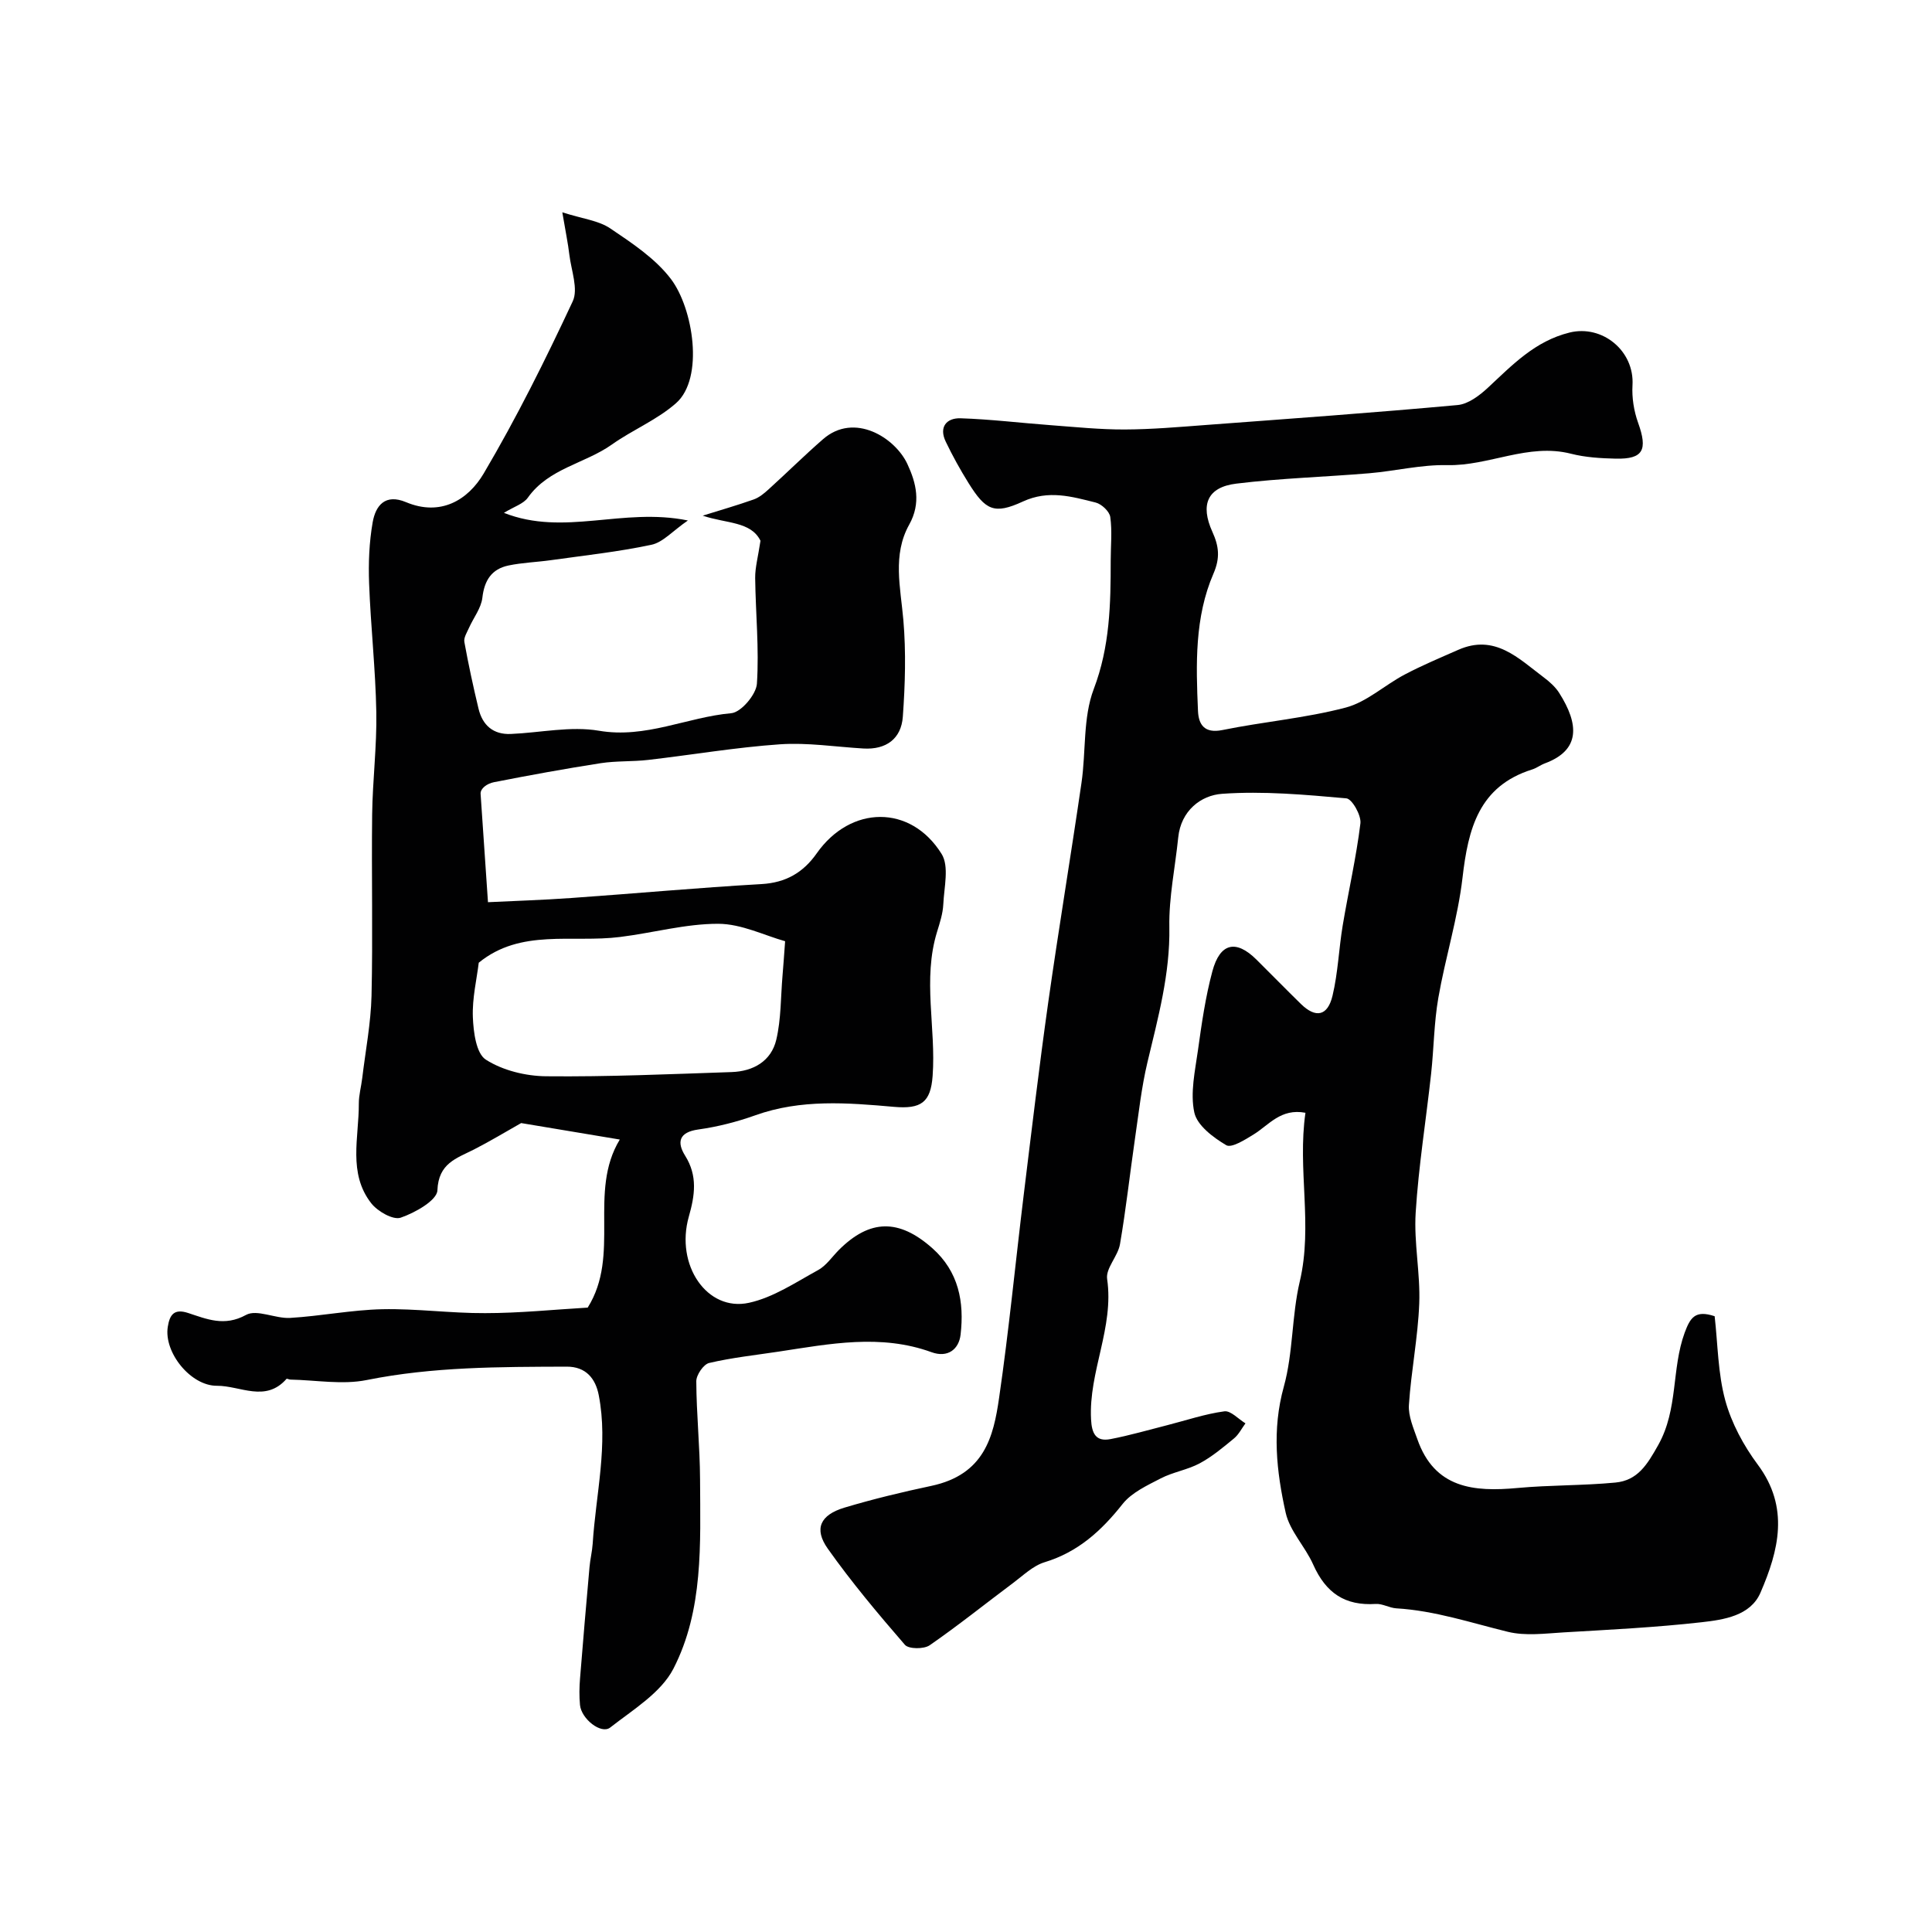
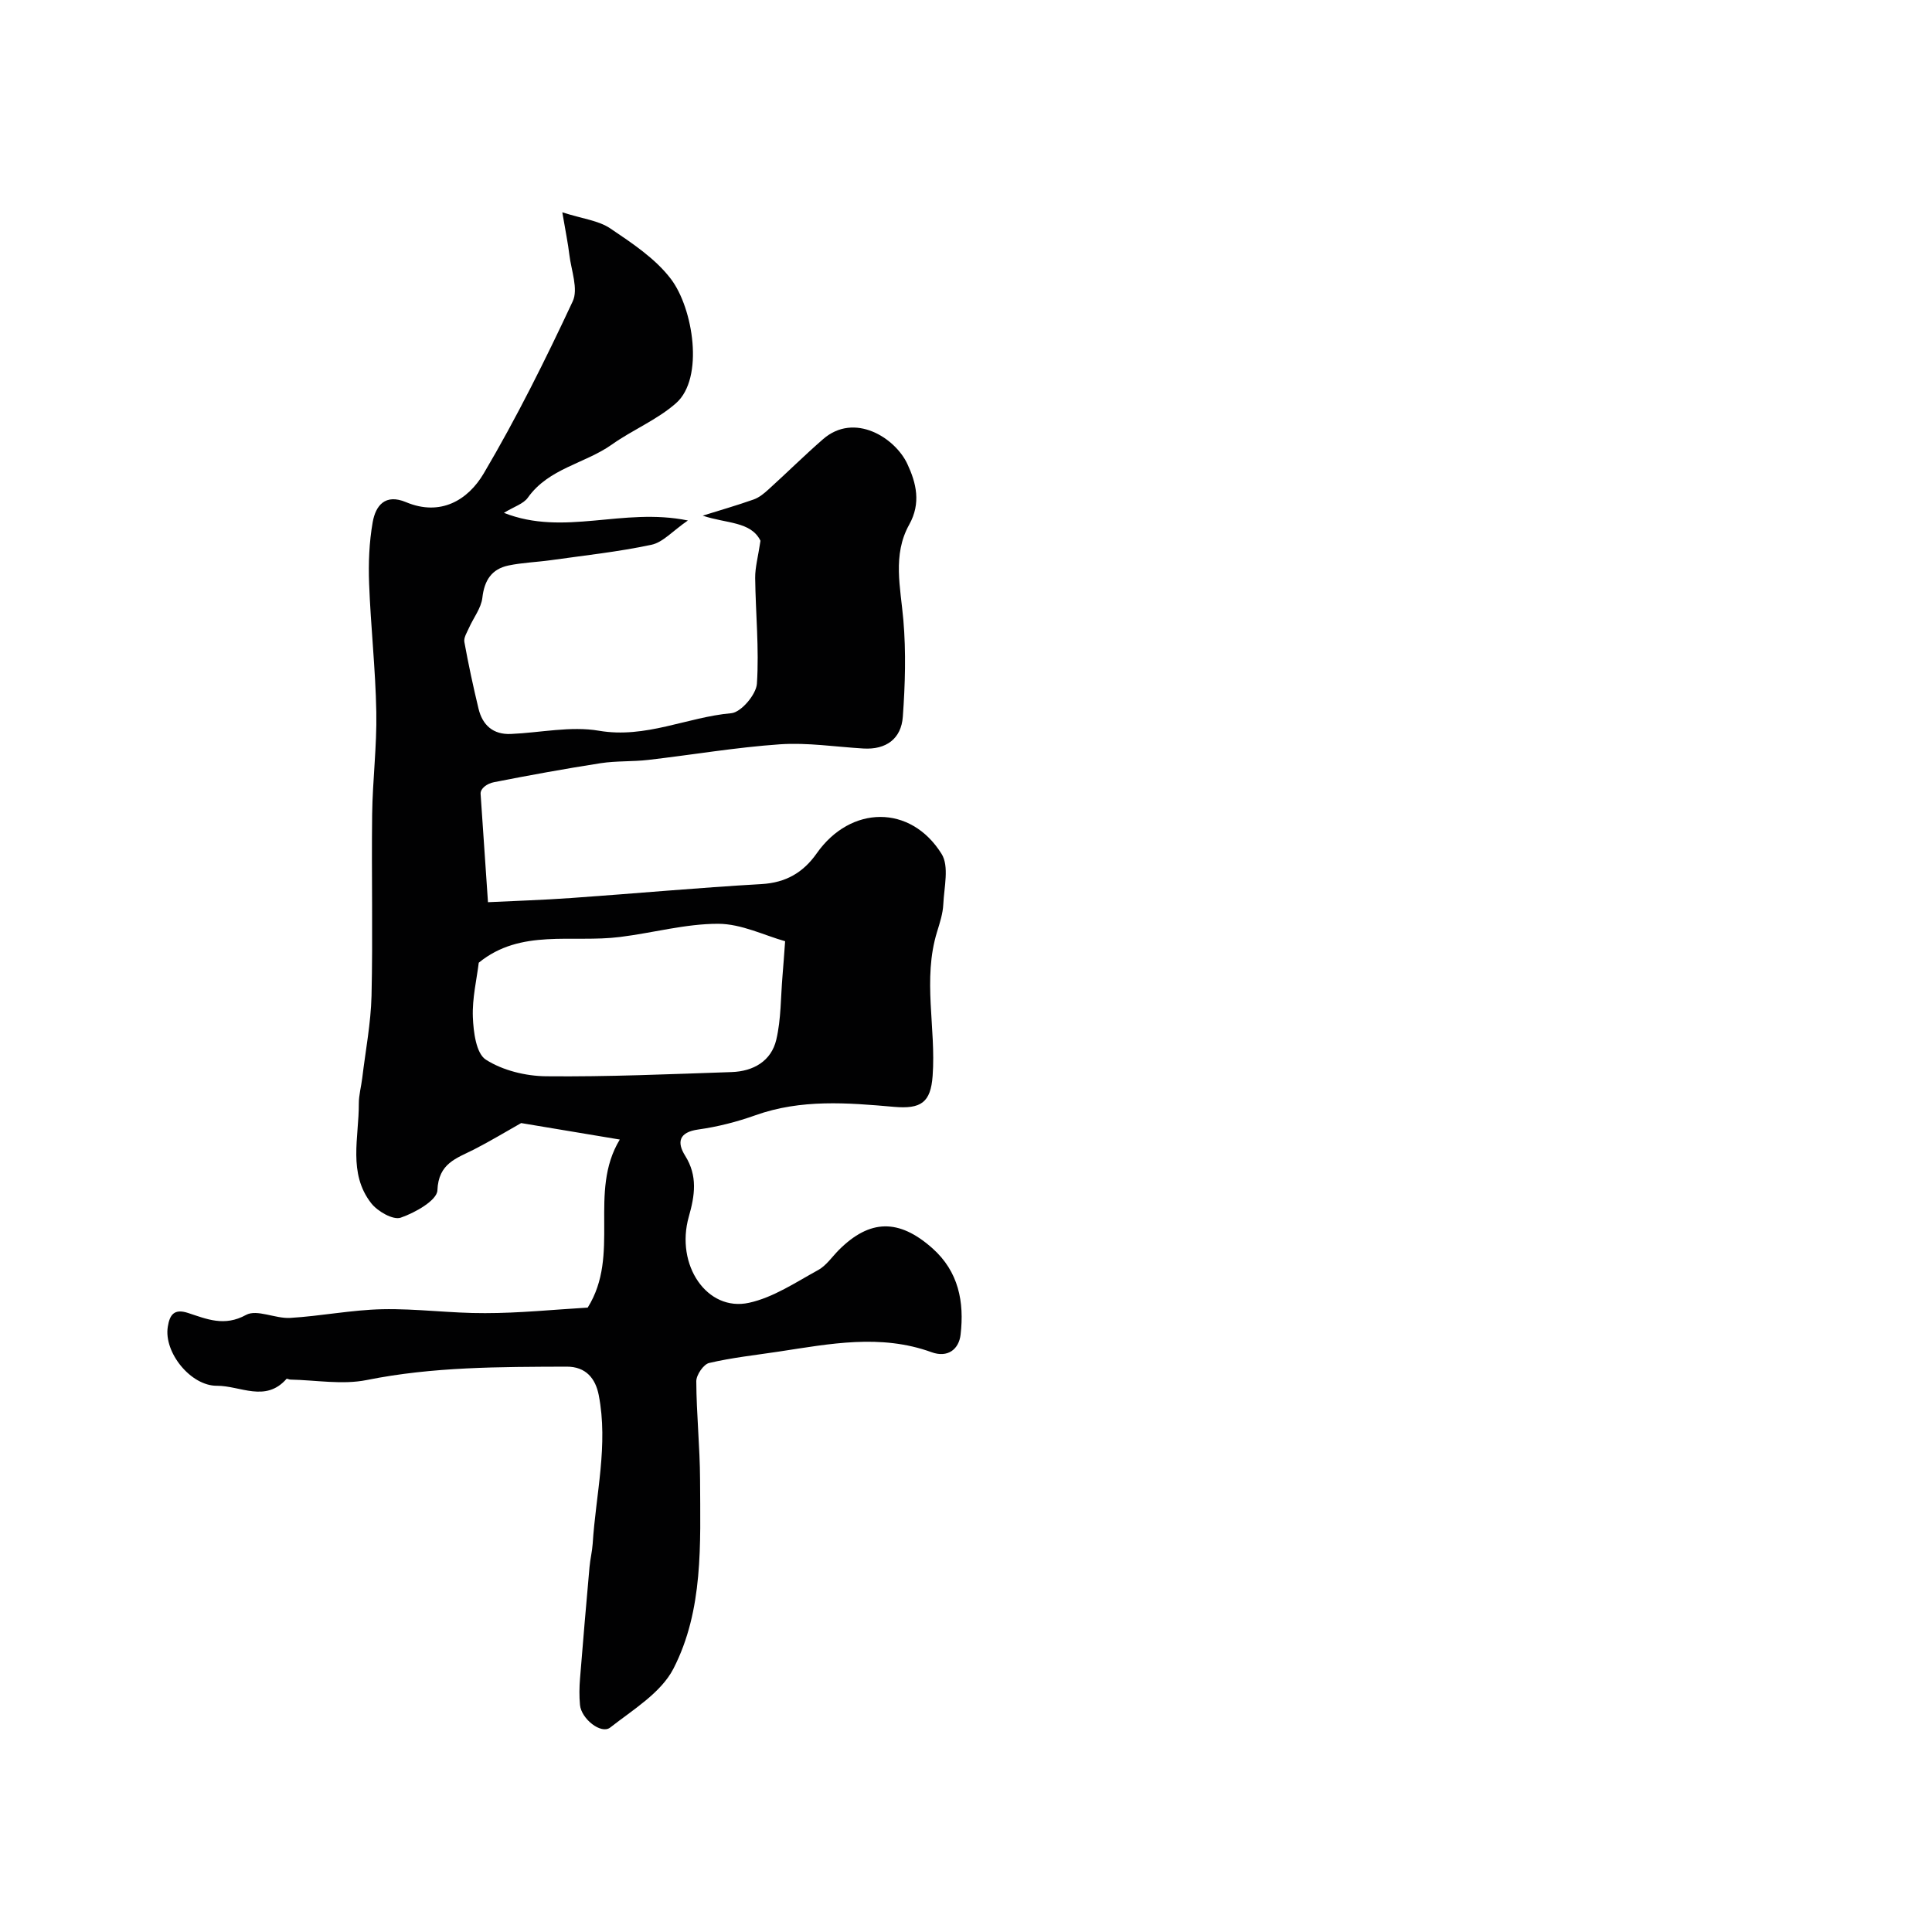
<svg xmlns="http://www.w3.org/2000/svg" enable-background="new 0 0 400 400" viewBox="0 0 400 400">
  <g fill="#010102">
-     <path d="m355 272.51c.66 5.81.67 11.83 2.2 17.43 1.29 4.71 3.79 9.35 6.73 13.3 6.62 8.89 4.32 17.8.56 26.5-2.07 4.8-7.59 5.61-12.22 6.13-9.48 1.07-19.03 1.54-28.56 2.1-3.84.23-7.88.77-11.52-.12-7.66-1.87-15.14-4.39-23.1-4.86-1.44-.09-2.87-1-4.26-.91-6.33.4-10.3-2.21-12.96-8.18-1.64-3.69-4.83-6.9-5.68-10.69-1.91-8.57-2.87-17.19-.39-26.11 1.95-7.02 1.62-14.65 3.3-21.77 2.75-11.64-.52-23.23 1.18-34.94-5.12-.98-7.57 2.55-10.77 4.51-1.76 1.08-4.54 2.84-5.63 2.2-2.69-1.59-6.03-4.09-6.61-6.77-.88-4.07.16-8.63.76-12.93.76-5.47 1.55-10.99 2.98-16.31 1.59-5.91 4.91-6.6 9.13-2.41 3.08 3.05 6.1 6.15 9.2 9.18 3.06 2.99 5.54 2.53 6.55-1.73 1.13-4.74 1.3-9.69 2.1-14.51 1.18-7.06 2.8-14.06 3.67-21.15.2-1.66-1.73-5.07-2.91-5.18-8.55-.76-17.2-1.55-25.73-.94-4.4.31-8.52 3.51-9.08 9.03-.63 6.19-1.95 12.38-1.84 18.55.17 9.7-2.34 18.78-4.54 28.03-1.24 5.21-1.81 10.58-2.59 15.89-1.05 7.25-1.85 14.54-3.09 21.75-.43 2.5-2.99 4.99-2.66 7.21 1.47 10.05-3.85 19.18-3.33 29.05.15 2.91.98 4.68 4.03 4.09 3.97-.76 7.86-1.9 11.78-2.89 3.92-1 7.8-2.32 11.79-2.86 1.32-.18 2.9 1.6 4.37 2.49-.78 1.05-1.39 2.31-2.37 3.12-2.26 1.86-4.55 3.79-7.11 5.16-2.52 1.35-5.53 1.8-8.07 3.12-2.82 1.46-6.02 2.93-7.9 5.31-4.38 5.54-9.23 9.95-16.16 12.05-2.38.73-4.41 2.73-6.5 4.29-5.76 4.3-11.37 8.82-17.28 12.9-1.19.82-4.34.8-5.12-.1-5.57-6.43-11.06-12.97-15.97-19.91-2.91-4.11-1.56-6.98 3.45-8.49 5.91-1.77 11.93-3.22 17.97-4.5 11.02-2.34 12.89-10.19 14.05-18.21 2.03-13.94 3.38-27.98 5.09-41.97 1.63-13.31 3.21-26.62 5.08-39.89 2.15-15.18 4.68-30.32 6.89-45.49.95-6.48.28-13.48 2.54-19.42 3.35-8.8 3.51-17.59 3.51-26.61 0-3.01.32-6.06-.09-9.01-.16-1.15-1.79-2.68-3.01-2.99-4.95-1.24-9.77-2.66-15.07-.22-5.97 2.75-7.74 1.82-11.26-3.81-1.72-2.76-3.31-5.63-4.72-8.57-1.47-3.04.16-4.94 3.07-4.85 6.23.2 12.44.97 18.67 1.43 5.1.38 10.2.91 15.3.89 5.6-.02 11.21-.51 16.8-.93 17.38-1.3 34.77-2.54 52.13-4.13 2.21-.2 4.55-1.98 6.3-3.61 5.05-4.7 9.72-9.63 16.88-11.4 6.77-1.67 13.46 3.78 13.03 10.92-.15 2.56.29 5.33 1.16 7.75 2.03 5.65 1.07 7.56-4.62 7.44-3.1-.07-6.29-.26-9.27-1.02-8.86-2.26-16.97 2.56-25.64 2.36-5.35-.12-10.73 1.22-16.11 1.68-9.18.77-18.41 1.03-27.55 2.15-5.98.73-7.51 4.34-4.94 10 1.33 2.93 1.64 5.34.22 8.62-3.92 9.04-3.63 18.8-3.21 28.43.12 2.79 1.29 4.73 5.05 3.97 8.47-1.73 17.18-2.46 25.52-4.65 4.37-1.15 8.08-4.66 12.22-6.84 3.6-1.9 7.37-3.48 11.1-5.12 7.58-3.35 12.48 1.79 17.72 5.72 1.19.89 2.37 1.95 3.16 3.18 4.17 6.55 4.4 11.87-2.93 14.6-.92.34-1.73.98-2.65 1.27-11.06 3.47-13.25 12.3-14.42 22.4-.97 8.38-3.56 16.55-5.01 24.89-.9 5.16-.92 10.46-1.49 15.68-1.05 9.6-2.6 19.17-3.2 28.8-.39 6.22.98 12.55.74 18.79-.27 7.02-1.68 13.99-2.14 21.01-.15 2.32.95 4.79 1.75 7.1 3.57 10.18 11.67 10.93 20.74 10.09 6.73-.62 13.52-.48 20.25-1.12 4.61-.44 6.58-3.67 8.89-7.79 4.16-7.43 2.71-15.71 5.46-23.23 1.14-3.04 2.11-4.79 6.21-3.42z" />
-     <path d="m121.68 270.72c6.87-10.97.03-23.88 6.64-34.79-8.08-1.35-14.56-2.43-20.42-3.41-3.17 1.79-6.42 3.76-9.79 5.48-3.62 1.84-7.33 2.83-7.55 8.45-.08 2.07-4.64 4.65-7.61 5.66-1.57.53-4.78-1.31-6.09-2.99-4.85-6.21-2.54-13.61-2.57-20.6-.01-1.78.5-3.56.71-5.34.68-5.67 1.78-11.33 1.92-17.01.29-12.51-.02-25.04.13-37.56.09-7.06.99-14.13.86-21.18-.16-8.88-1.16-17.74-1.49-26.62-.16-4.22.01-8.54.74-12.69.61-3.44 2.58-5.97 6.91-4.15 7.14 2.99 12.82-.43 16.08-5.95 6.79-11.5 12.76-23.51 18.42-35.62 1.2-2.55-.3-6.41-.69-9.65-.28-2.39-.78-4.75-1.46-8.79 4.19 1.34 7.5 1.69 9.93 3.33 4.52 3.05 9.35 6.24 12.57 10.49 4.6 6.08 6.91 20.5 1.06 25.68-3.9 3.45-8.99 5.52-13.29 8.57-5.6 3.97-13.08 4.91-17.4 11-.91 1.29-2.84 1.85-4.96 3.15 12.5 4.93 24.56-1.18 38.09 1.58-3.18 2.19-5.17 4.53-7.55 5.03-6.86 1.46-13.87 2.21-20.83 3.19-2.92.41-5.9.5-8.77 1.1-3.46.73-4.99 3.05-5.4 6.67-.25 2.16-1.84 4.15-2.77 6.24-.42.95-1.12 2.03-.96 2.92.84 4.63 1.83 9.23 2.93 13.8.82 3.43 3.03 5.41 6.7 5.25 6.09-.26 12.36-1.67 18.23-.67 9.69 1.66 18.24-2.81 27.41-3.63 2.02-.18 5.15-3.87 5.3-6.1.48-7.26-.27-14.59-.36-21.89-.02-2.17.59-4.34 1.1-7.71-1.98-4.04-7.07-3.54-11.96-5.2 3.52-1.1 7.07-2.12 10.55-3.35 1.13-.4 2.16-1.25 3.07-2.08 3.8-3.44 7.44-7.05 11.3-10.41 6.48-5.64 14.92-.29 17.45 5.14 1.84 3.94 2.87 8.09.38 12.56-3.5 6.27-1.79 13.02-1.21 19.74.57 6.64.37 13.39-.11 20.04-.33 4.54-3.44 6.85-8.16 6.57-5.76-.34-11.57-1.26-17.28-.87-9.12.63-18.17 2.18-27.26 3.23-3.27.38-6.62.18-9.86.68-7.38 1.15-14.74 2.49-22.07 3.93-1.49.29-2.83 1.31-2.79 2.39.5 7.3.99 14.6 1.53 22.46 5.21-.26 11.24-.44 17.26-.87 13.13-.92 26.23-2.13 39.37-2.88 5.05-.29 8.64-2.39 11.43-6.36 7-9.97 19.45-10.18 25.86.12 1.6 2.57.51 6.91.35 10.42-.09 1.92-.72 3.84-1.29 5.7-3.04 9.86-.19 19.9-.92 29.83-.4 5.51-2.39 6.9-8.01 6.41-9.6-.85-19.26-1.63-28.7 1.75-3.81 1.36-7.81 2.38-11.81 2.94-4.03.56-4.45 2.66-2.73 5.41 2.64 4.2 2.02 8.24.77 12.64-2.83 10 3.77 19.73 12.46 17.83 5.04-1.1 9.68-4.24 14.32-6.78 1.68-.92 2.88-2.74 4.29-4.16 6.42-6.41 12.44-6.48 19.33-.38 5.49 4.86 6.65 11.17 5.87 17.91-.35 3.03-2.65 4.86-6.01 3.64-10.54-3.83-21.07-1.73-31.61-.13-4.83.73-9.7 1.25-14.44 2.36-1.16.27-2.67 2.48-2.66 3.79.03 6.78.75 13.56.78 20.34.05 13.33.73 27.02-5.52 39.17-2.58 5-8.38 8.49-13.09 12.18-1.87 1.46-5.98-1.8-6.25-4.68-.17-1.82-.14-3.67.01-5.49.61-7.69 1.28-15.37 1.96-23.04.14-1.63.55-3.23.66-4.86.65-10.25 3.26-20.45 1.25-30.77-.66-3.37-2.61-5.9-6.65-5.88-13.85.05-27.66.01-41.38 2.77-5.06 1.02-10.53.01-15.81-.09-.27 0-.71-.25-.8-.15-4.36 4.97-9.59 1.4-14.41 1.43-5.4.04-11.03-6.89-10.17-12.22.39-2.47 1.3-3.8 4.18-2.86 3.89 1.27 7.53 2.88 12.02.41 2.24-1.23 6.07.8 9.13.62 6.38-.38 12.71-1.66 19.08-1.8 7.09-.15 14.2.85 21.29.81 7.05 0 14.13-.72 21.24-1.15zm-22.56-71.4c-.41 3.4-1.37 7.35-1.22 11.27.12 3.07.68 7.52 2.69 8.8 3.5 2.24 8.25 3.4 12.49 3.44 12.8.13 25.6-.44 38.4-.87 4.48-.15 8.19-2.26 9.24-6.69 1.01-4.28.91-8.81 1.29-13.24.18-2.09.32-4.18.54-7.16-4.26-1.19-9.05-3.6-13.85-3.61-6.77-.01-13.53 1.89-20.32 2.73-9.97 1.26-20.56-1.78-29.26 5.33z" />
+     <path d="m121.68 270.72c6.87-10.97.03-23.88 6.64-34.79-8.08-1.35-14.56-2.43-20.42-3.41-3.17 1.79-6.42 3.76-9.79 5.48-3.62 1.84-7.33 2.83-7.55 8.45-.08 2.07-4.64 4.65-7.61 5.66-1.57.53-4.78-1.31-6.09-2.99-4.85-6.21-2.54-13.61-2.57-20.6-.01-1.78.5-3.56.71-5.34.68-5.67 1.78-11.33 1.92-17.01.29-12.51-.02-25.04.13-37.56.09-7.06.99-14.13.86-21.18-.16-8.88-1.16-17.74-1.49-26.62-.16-4.22.01-8.54.74-12.69.61-3.44 2.58-5.97 6.91-4.15 7.14 2.99 12.82-.43 16.08-5.95 6.79-11.5 12.76-23.51 18.42-35.62 1.2-2.55-.3-6.41-.69-9.65-.28-2.39-.78-4.75-1.46-8.79 4.19 1.34 7.5 1.69 9.93 3.33 4.52 3.05 9.35 6.24 12.57 10.49 4.6 6.08 6.91 20.5 1.06 25.68-3.9 3.45-8.99 5.52-13.29 8.57-5.6 3.97-13.08 4.91-17.4 11-.91 1.29-2.84 1.85-4.96 3.15 12.5 4.93 24.56-1.18 38.09 1.58-3.18 2.19-5.17 4.53-7.55 5.03-6.86 1.46-13.87 2.21-20.83 3.19-2.92.41-5.9.5-8.77 1.1-3.46.73-4.99 3.05-5.4 6.67-.25 2.16-1.84 4.15-2.77 6.24-.42.95-1.12 2.03-.96 2.92.84 4.63 1.83 9.23 2.93 13.8.82 3.43 3.03 5.41 6.7 5.25 6.09-.26 12.36-1.67 18.23-.67 9.69 1.66 18.24-2.81 27.41-3.63 2.02-.18 5.15-3.87 5.3-6.1.48-7.26-.27-14.59-.36-21.89-.02-2.17.59-4.34 1.1-7.71-1.98-4.04-7.07-3.54-11.96-5.2 3.52-1.1 7.07-2.12 10.55-3.35 1.13-.4 2.16-1.25 3.07-2.08 3.8-3.44 7.44-7.05 11.3-10.41 6.48-5.64 14.92-.29 17.45 5.14 1.84 3.94 2.87 8.09.38 12.56-3.5 6.27-1.79 13.02-1.21 19.74.57 6.64.37 13.39-.11 20.04-.33 4.54-3.44 6.85-8.16 6.57-5.76-.34-11.57-1.26-17.28-.87-9.12.63-18.17 2.18-27.26 3.23-3.27.38-6.62.18-9.86.68-7.38 1.15-14.74 2.49-22.07 3.93-1.49.29-2.83 1.31-2.79 2.39.5 7.3.99 14.6 1.53 22.46 5.21-.26 11.24-.44 17.26-.87 13.13-.92 26.23-2.13 39.37-2.88 5.05-.29 8.64-2.39 11.43-6.36 7-9.97 19.45-10.18 25.86.12 1.6 2.57.51 6.91.35 10.42-.09 1.92-.72 3.84-1.29 5.7-3.04 9.86-.19 19.9-.92 29.83-.4 5.51-2.39 6.9-8.01 6.41-9.6-.85-19.26-1.63-28.7 1.75-3.81 1.36-7.81 2.38-11.81 2.94-4.03.56-4.45 2.66-2.73 5.41 2.64 4.2 2.02 8.24.77 12.64-2.83 10 3.77 19.73 12.46 17.83 5.04-1.1 9.68-4.24 14.32-6.78 1.68-.92 2.88-2.74 4.29-4.16 6.42-6.41 12.44-6.48 19.33-.38 5.49 4.86 6.65 11.17 5.87 17.91-.35 3.03-2.65 4.86-6.01 3.64-10.54-3.83-21.07-1.73-31.61-.13-4.83.73-9.7 1.25-14.44 2.36-1.16.27-2.67 2.48-2.66 3.79.03 6.78.75 13.56.78 20.34.05 13.33.73 27.02-5.52 39.17-2.58 5-8.38 8.49-13.09 12.18-1.87 1.46-5.98-1.8-6.25-4.68-.17-1.82-.14-3.67.01-5.49.61-7.69 1.28-15.37 1.96-23.04.14-1.63.55-3.23.66-4.86.65-10.25 3.26-20.45 1.25-30.77-.66-3.37-2.61-5.9-6.65-5.88-13.85.05-27.66.01-41.38 2.77-5.06 1.02-10.53.01-15.81-.09-.27 0-.71-.25-.8-.15-4.36 4.97-9.59 1.4-14.41 1.43-5.4.04-11.03-6.89-10.17-12.22.39-2.47 1.3-3.8 4.18-2.86 3.89 1.27 7.53 2.88 12.02.41 2.24-1.23 6.07.8 9.13.62 6.38-.38 12.71-1.66 19.08-1.8 7.09-.15 14.2.85 21.29.81 7.05 0 14.13-.72 21.24-1.15m-22.56-71.4c-.41 3.4-1.37 7.35-1.22 11.27.12 3.07.68 7.52 2.69 8.8 3.5 2.24 8.25 3.4 12.49 3.44 12.8.13 25.6-.44 38.4-.87 4.48-.15 8.19-2.26 9.24-6.69 1.01-4.28.91-8.81 1.29-13.24.18-2.09.32-4.18.54-7.16-4.26-1.19-9.05-3.6-13.85-3.61-6.77-.01-13.53 1.89-20.32 2.73-9.97 1.26-20.56-1.78-29.26 5.33z" />
  </g>
</svg>